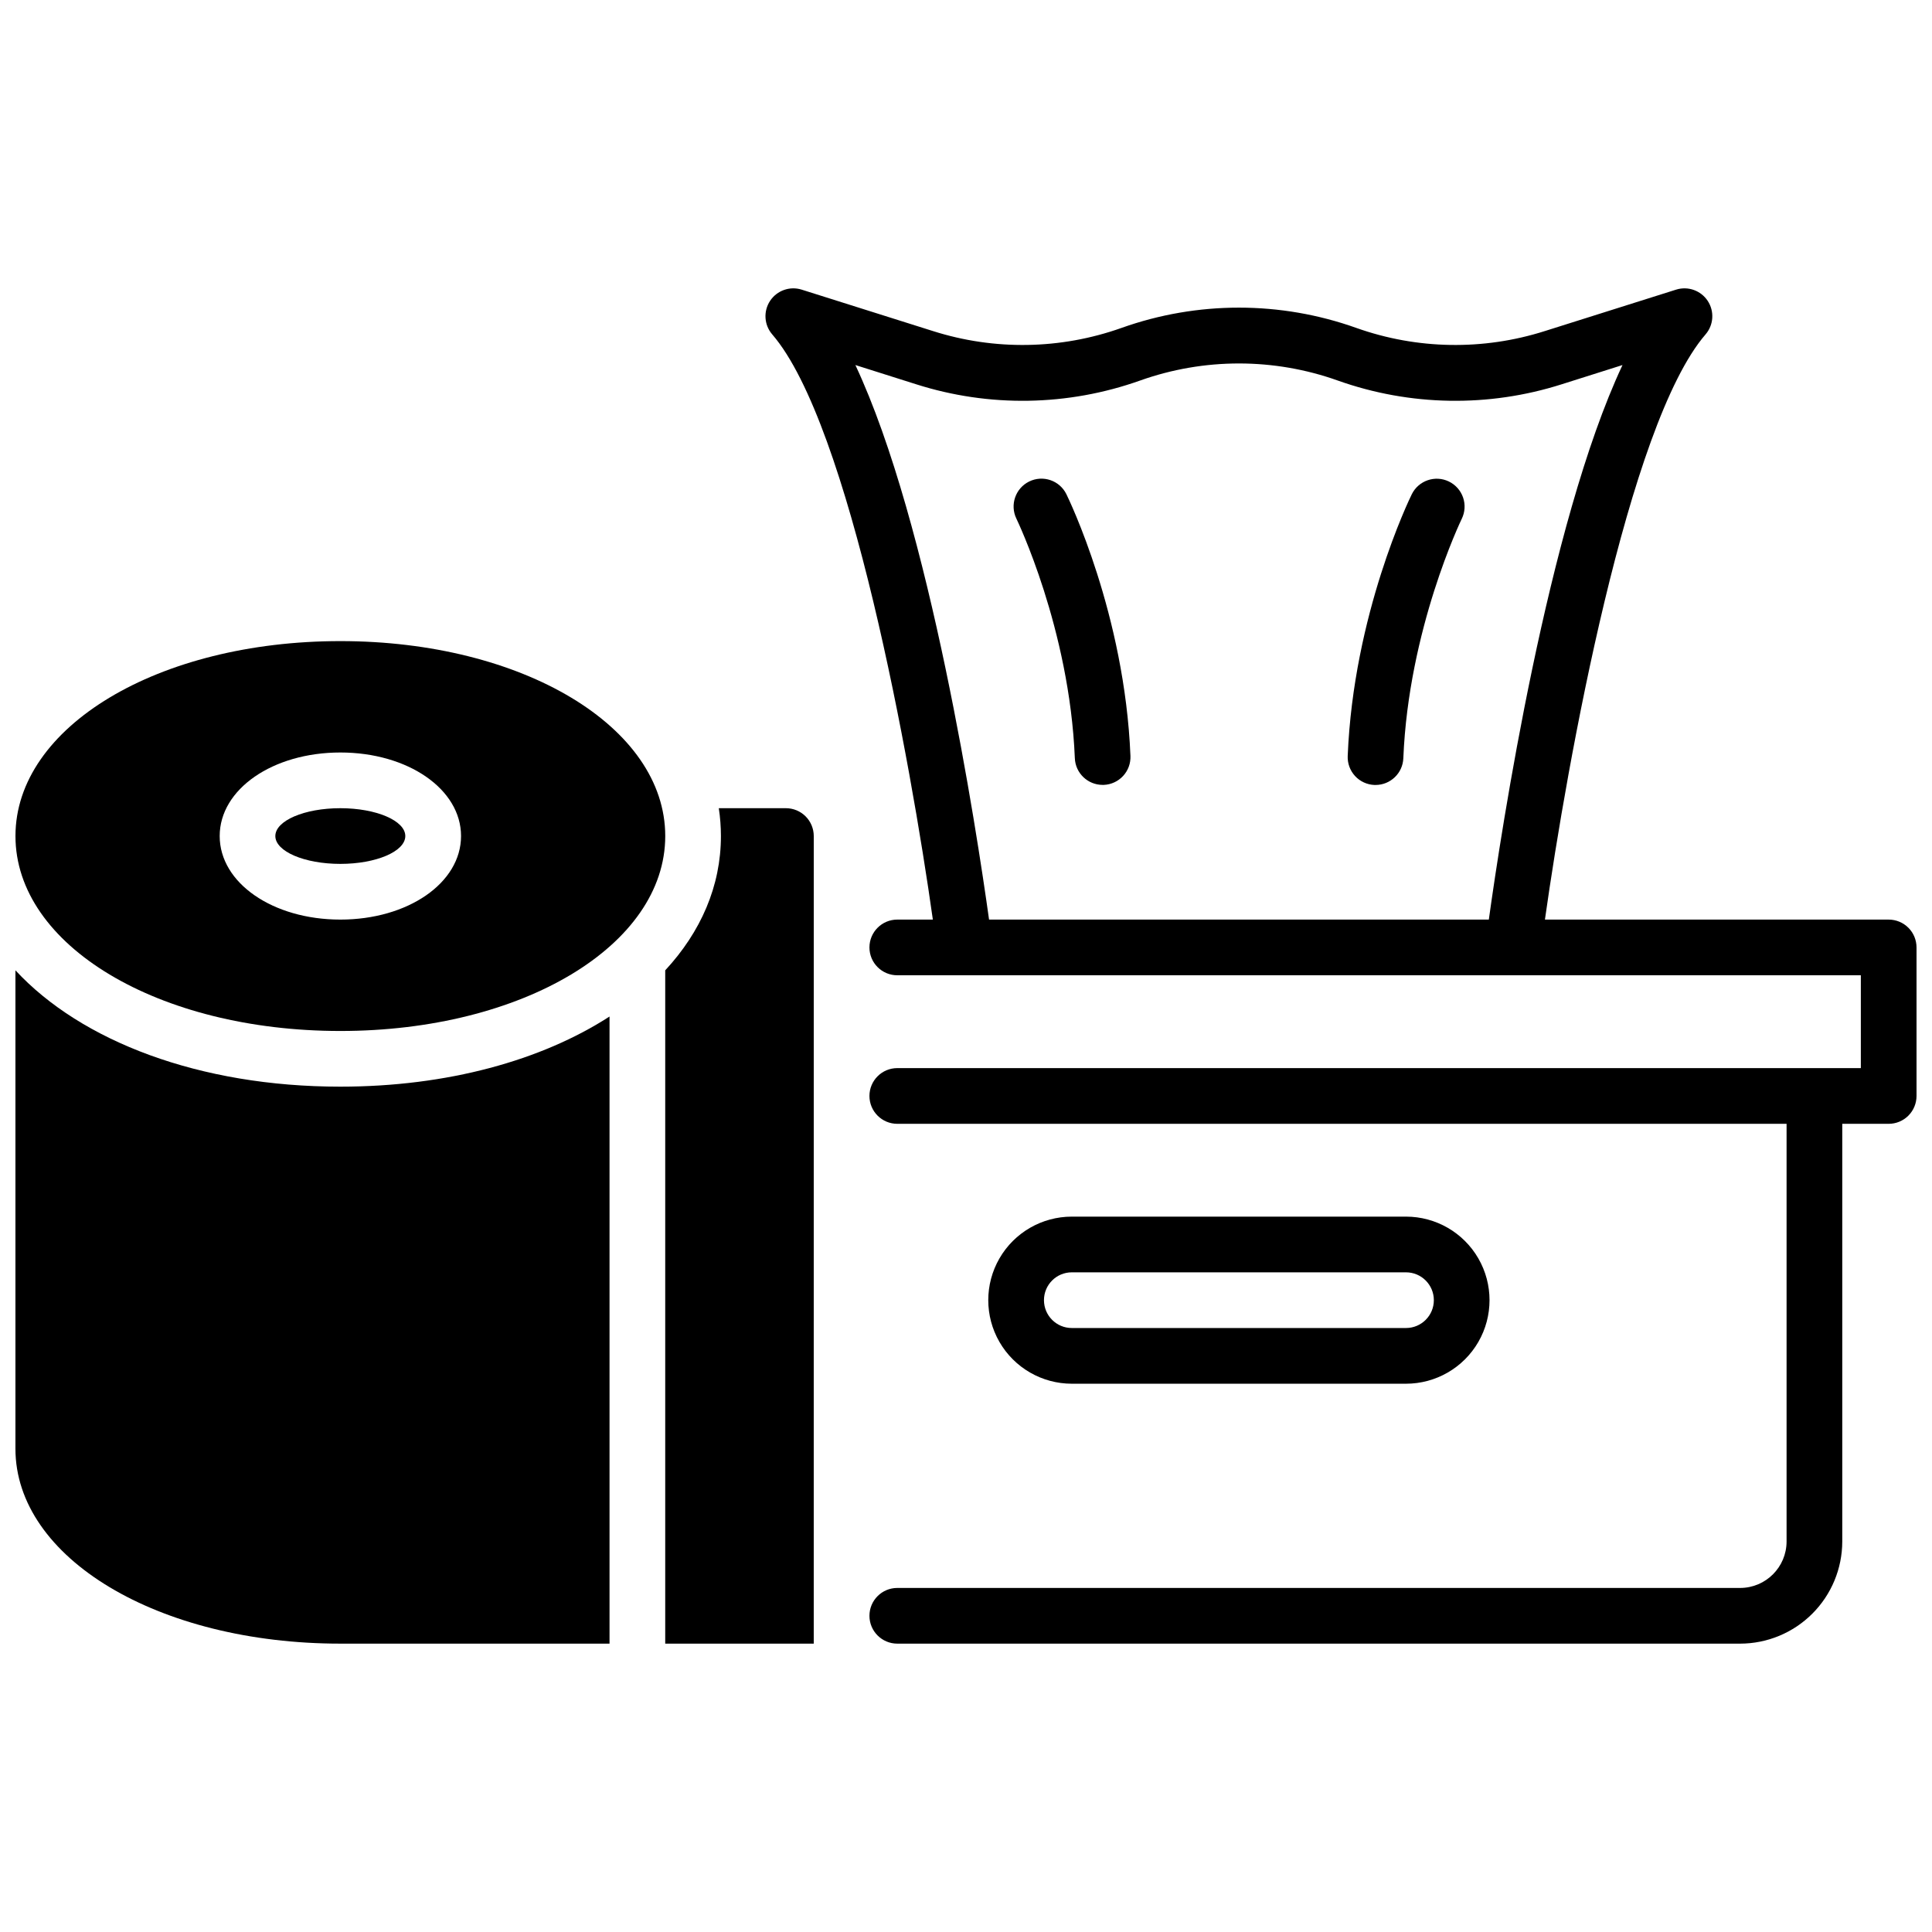
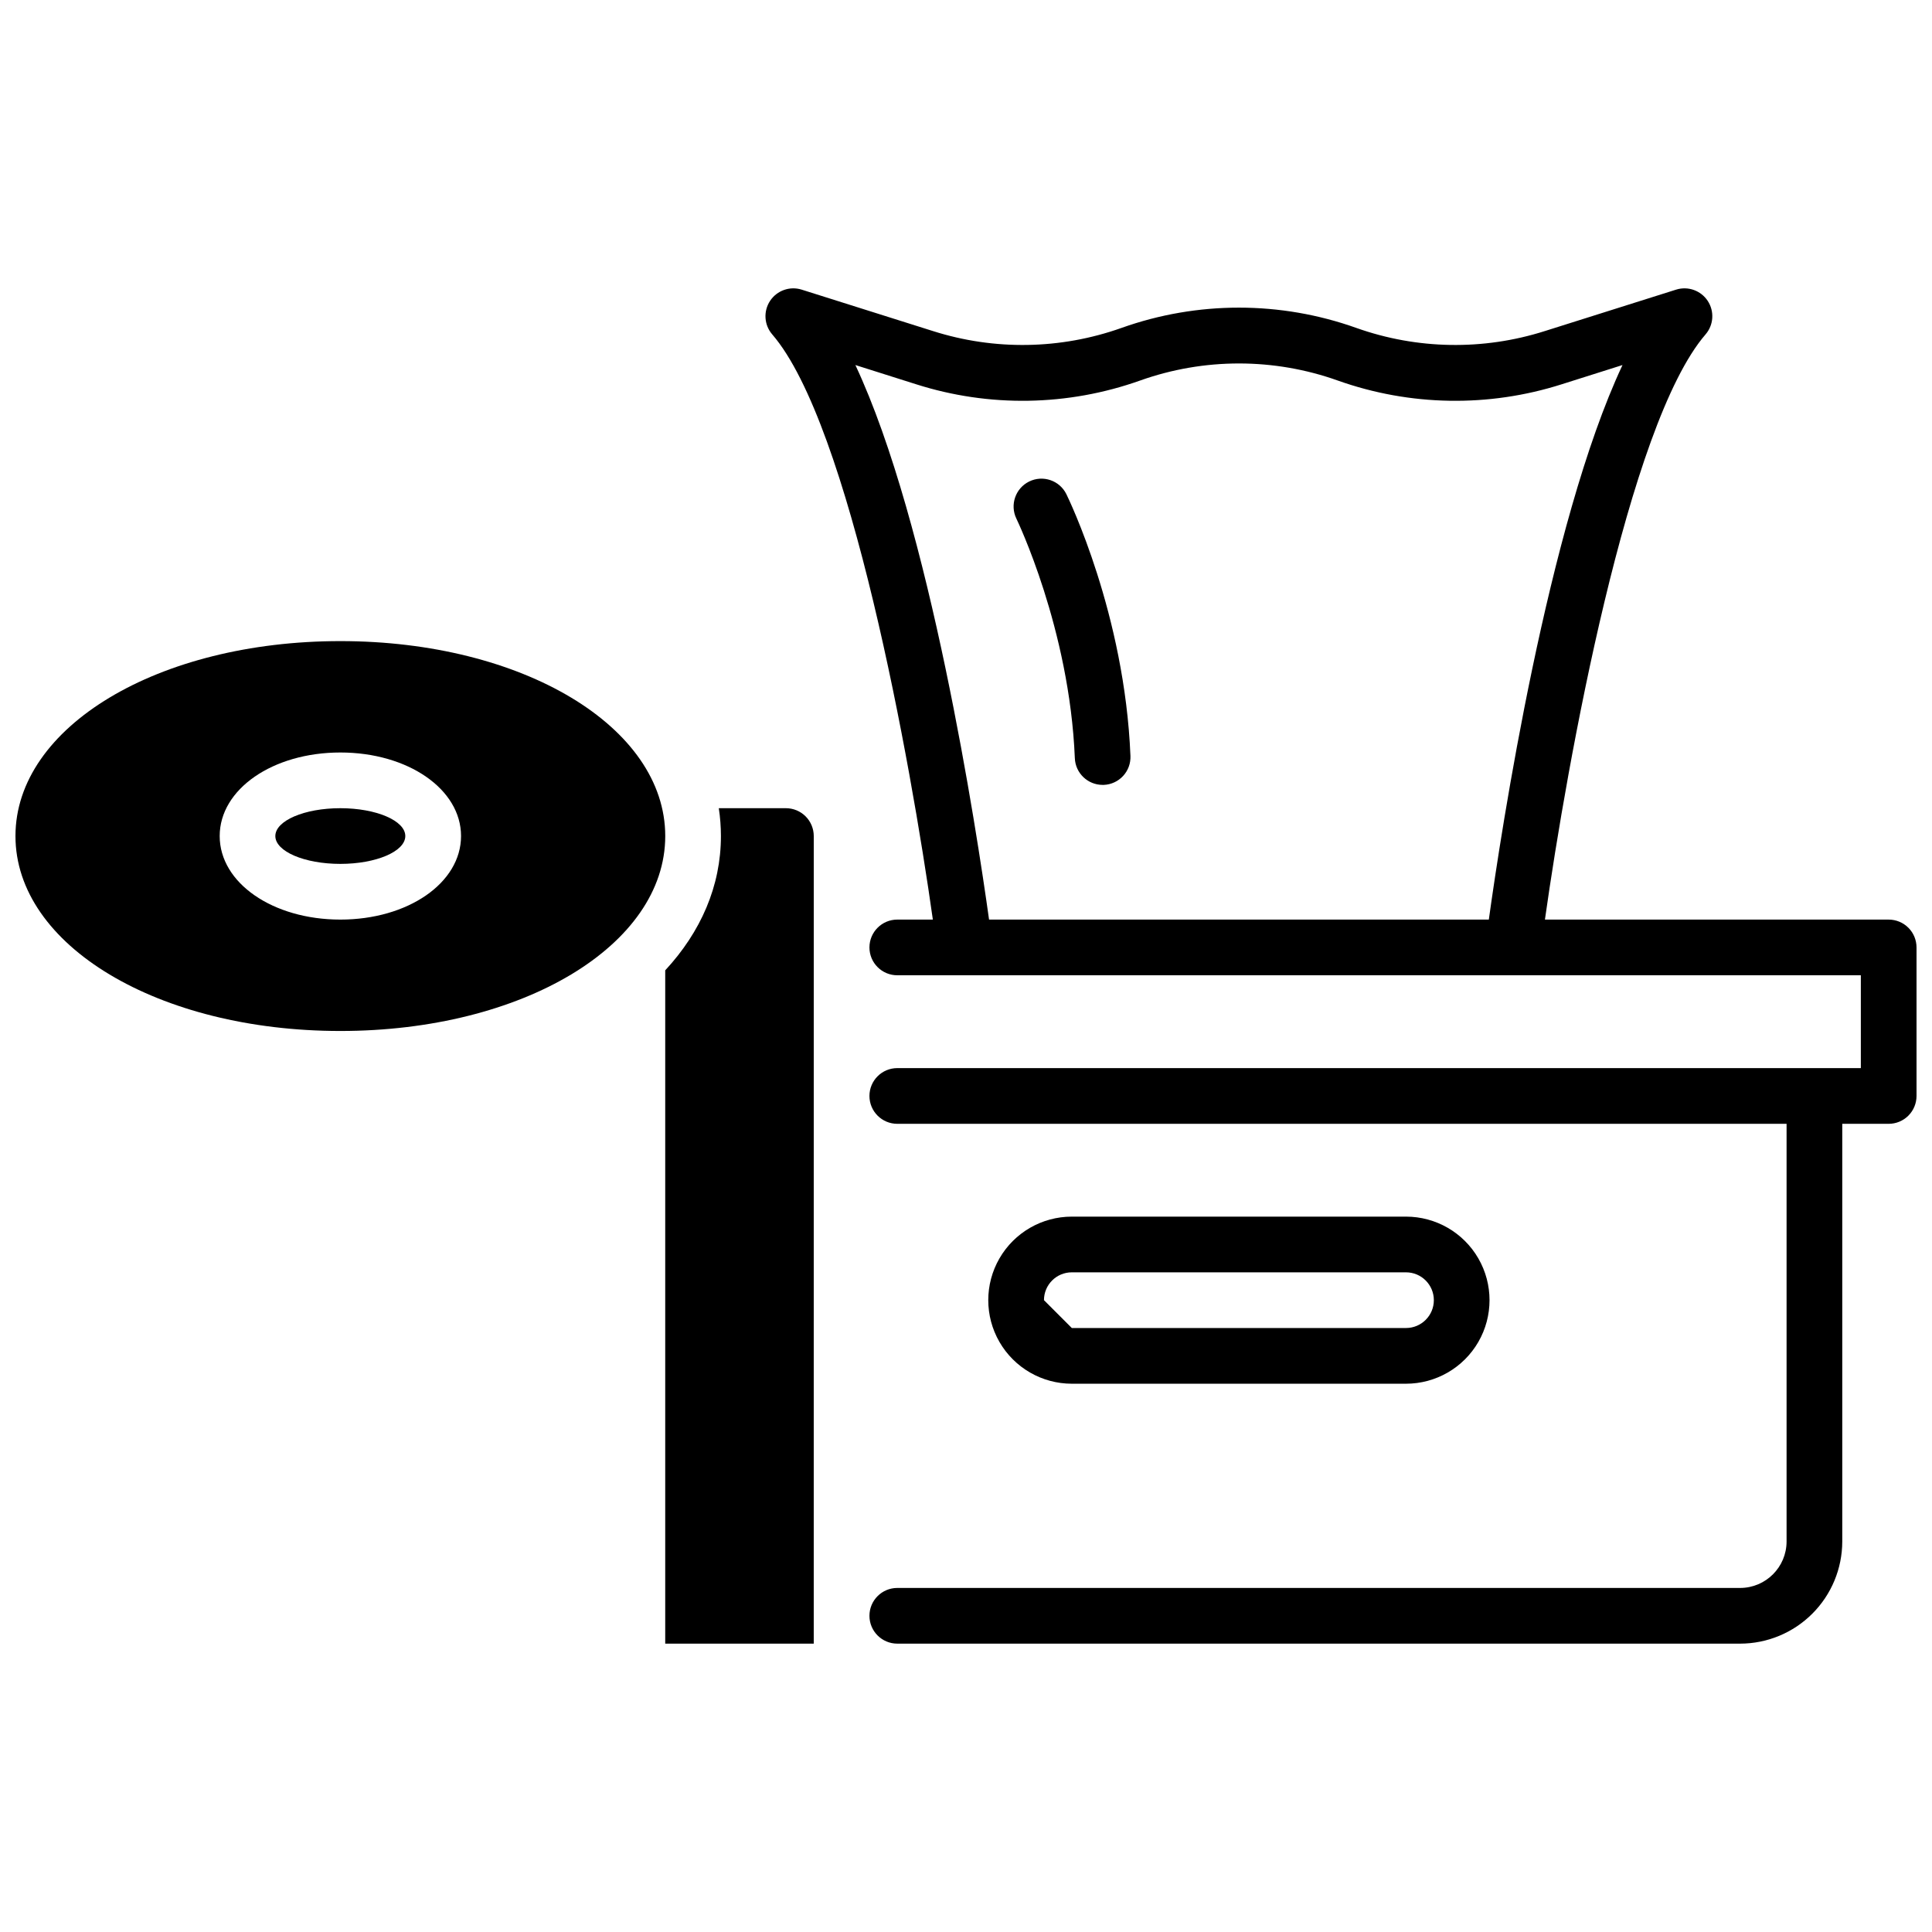
<svg xmlns="http://www.w3.org/2000/svg" width="800px" height="800px" version="1.1" viewBox="144 144 512 512">
  <defs>
    <clipPath id="c">
      <path d="m346 220h305.9v360h-305.9z" />
    </clipPath>
    <clipPath id="b">
      <path d="m148.09 313h172.91v105h-172.91z" />
    </clipPath>
    <clipPath id="a">
-       <path d="m148.09 401h157.91v179h-157.91z" />
-     </clipPath>
+       </clipPath>
  </defs>
-   <path d="m527.98 271.61c-3.644-1.773-8.039-0.27-9.84 3.367-0.629 1.277-15.469 31.844-16.984 69.383v-0.004c-0.078 1.957 0.621 3.863 1.949 5.301 1.328 1.438 3.172 2.289 5.129 2.367h0.297-0.004c3.961 0.004 7.219-3.129 7.371-7.086 1.387-34.203 15.262-62.977 15.488-63.457 0.859-1.762 0.98-3.789 0.344-5.641-0.641-1.852-1.988-3.375-3.75-4.231z" />
  <path d="m416.73 271.61c-3.637 1.797-5.144 6.191-3.375 9.84 0.137 0.297 14.09 29.164 15.488 63.469 0.152 3.957 3.41 7.086 7.371 7.086h0.297-0.004c1.957-0.078 3.801-0.93 5.129-2.367 1.328-1.438 2.027-3.344 1.945-5.301-1.516-37.539-16.355-68.102-16.984-69.383l0.004 0.004c-1.805-3.652-6.223-5.148-9.871-3.348z" />
-   <path d="m516.6 510.7c7.91 0 15.219-4.219 19.176-11.07 3.953-6.852 3.953-15.289 0-22.141-3.957-6.852-11.266-11.07-19.176-11.07h-88.559c-7.91 0-15.219 4.219-19.176 11.07-3.953 6.852-3.953 15.289 0 22.141 3.957 6.852 11.266 11.07 19.176 11.07zm-95.938-22.141c0-4.074 3.301-7.379 7.379-7.379h88.559c4.078 0 7.383 3.305 7.383 7.379 0 4.074-3.305 7.379-7.383 7.379h-88.559c-4.078 0-7.379-3.305-7.379-7.379z" />
+   <path d="m516.6 510.7c7.91 0 15.219-4.219 19.176-11.07 3.953-6.852 3.953-15.289 0-22.141-3.957-6.852-11.266-11.07-19.176-11.07h-88.559c-7.91 0-15.219 4.219-19.176 11.07-3.953 6.852-3.953 15.289 0 22.141 3.957 6.852 11.266 11.07 19.176 11.07zm-95.938-22.141c0-4.074 3.301-7.379 7.379-7.379h88.559c4.078 0 7.383 3.305 7.383 7.379 0 4.074-3.305 7.379-7.383 7.379h-88.559z" />
  <g clip-path="url(#c)">
    <path d="m644.52 387.7h-91.098c5.902-41.82 22.031-131.29 42.566-155.08 2.156-2.5 2.391-6.125 0.574-8.883-1.816-2.754-5.242-3.973-8.387-2.977l-34.773 10.973c-16.297 5.188-33.844 4.898-49.961-0.828-20.125-7.172-42.109-7.172-62.238 0-16.117 5.727-33.668 6.016-49.965 0.828l-34.777-10.973c-3.144-0.996-6.57 0.223-8.387 2.977-1.816 2.758-1.582 6.383 0.574 8.883 20.535 23.793 36.684 113.26 42.566 155.08h-9.426c-4.074 0-7.379 3.305-7.379 7.379 0 4.078 3.305 7.379 7.379 7.379h255.35v24.602h-255.35c-4.074 0-7.379 3.305-7.379 7.379 0 4.078 3.305 7.383 7.379 7.383h235.67v110.7c-0.012 6.789-5.512 12.289-12.301 12.301h-223.37c-4.074 0-7.379 3.305-7.379 7.379s3.305 7.379 7.379 7.379h223.37c7.172-0.008 14.051-2.863 19.121-7.938 5.074-5.07 7.926-11.949 7.938-19.121v-110.7h12.301c1.957 0 3.836-0.777 5.219-2.164 1.383-1.383 2.16-3.262 2.16-5.219v-39.359c0-1.957-0.777-3.836-2.16-5.219-1.383-1.383-3.262-2.16-5.219-2.16zm-238.41 0c-3.297-23.664-15.664-104.86-35.426-146.96l16.109 5.098c19.352 6.16 40.188 5.812 59.324-0.984 16.957-6.043 35.477-6.043 52.43 0 19.137 6.797 39.973 7.144 59.324 0.984l16.109-5.098c-19.77 42.105-32.137 123.3-35.426 146.96z" />
  </g>
  <g clip-path="url(#b)">
    <path d="m234.2 313.9c-48.285 0-86.102 22.691-86.102 51.66s37.816 51.66 86.102 51.66c48.285 0 86.098-22.691 86.098-51.66s-37.812-51.66-86.098-51.66zm0 73.801c-17.93 0-31.98-9.723-31.98-22.141 0-12.418 14.051-22.141 31.98-22.141 17.926 0 31.98 9.723 31.98 22.141 0 12.418-14.055 22.141-31.98 22.141z" />
  </g>
  <path d="m251.41 365.56c0 4.074-7.711 7.379-17.219 7.379-9.512 0-17.223-3.305-17.223-7.379 0-4.074 7.711-7.379 17.223-7.379 9.508 0 17.219 3.305 17.219 7.379" />
  <g clip-path="url(#a)">
    <path d="m148.09 401.15v126.77c0 28.969 37.816 51.66 86.102 51.66h71.34v-166.19c-17.977 11.609-42.934 18.586-71.34 18.586-37.324 0.004-68.684-12.031-86.102-30.828z" />
  </g>
  <path d="m352.27 358.18h-17.781c0.371 2.441 0.559 4.906 0.562 7.379 0 13.285-5.344 25.426-14.762 35.59v178.43h39.359l0.004-214.02c0-1.957-0.781-3.836-2.164-5.219-1.383-1.383-3.262-2.16-5.219-2.16z" />
</svg>